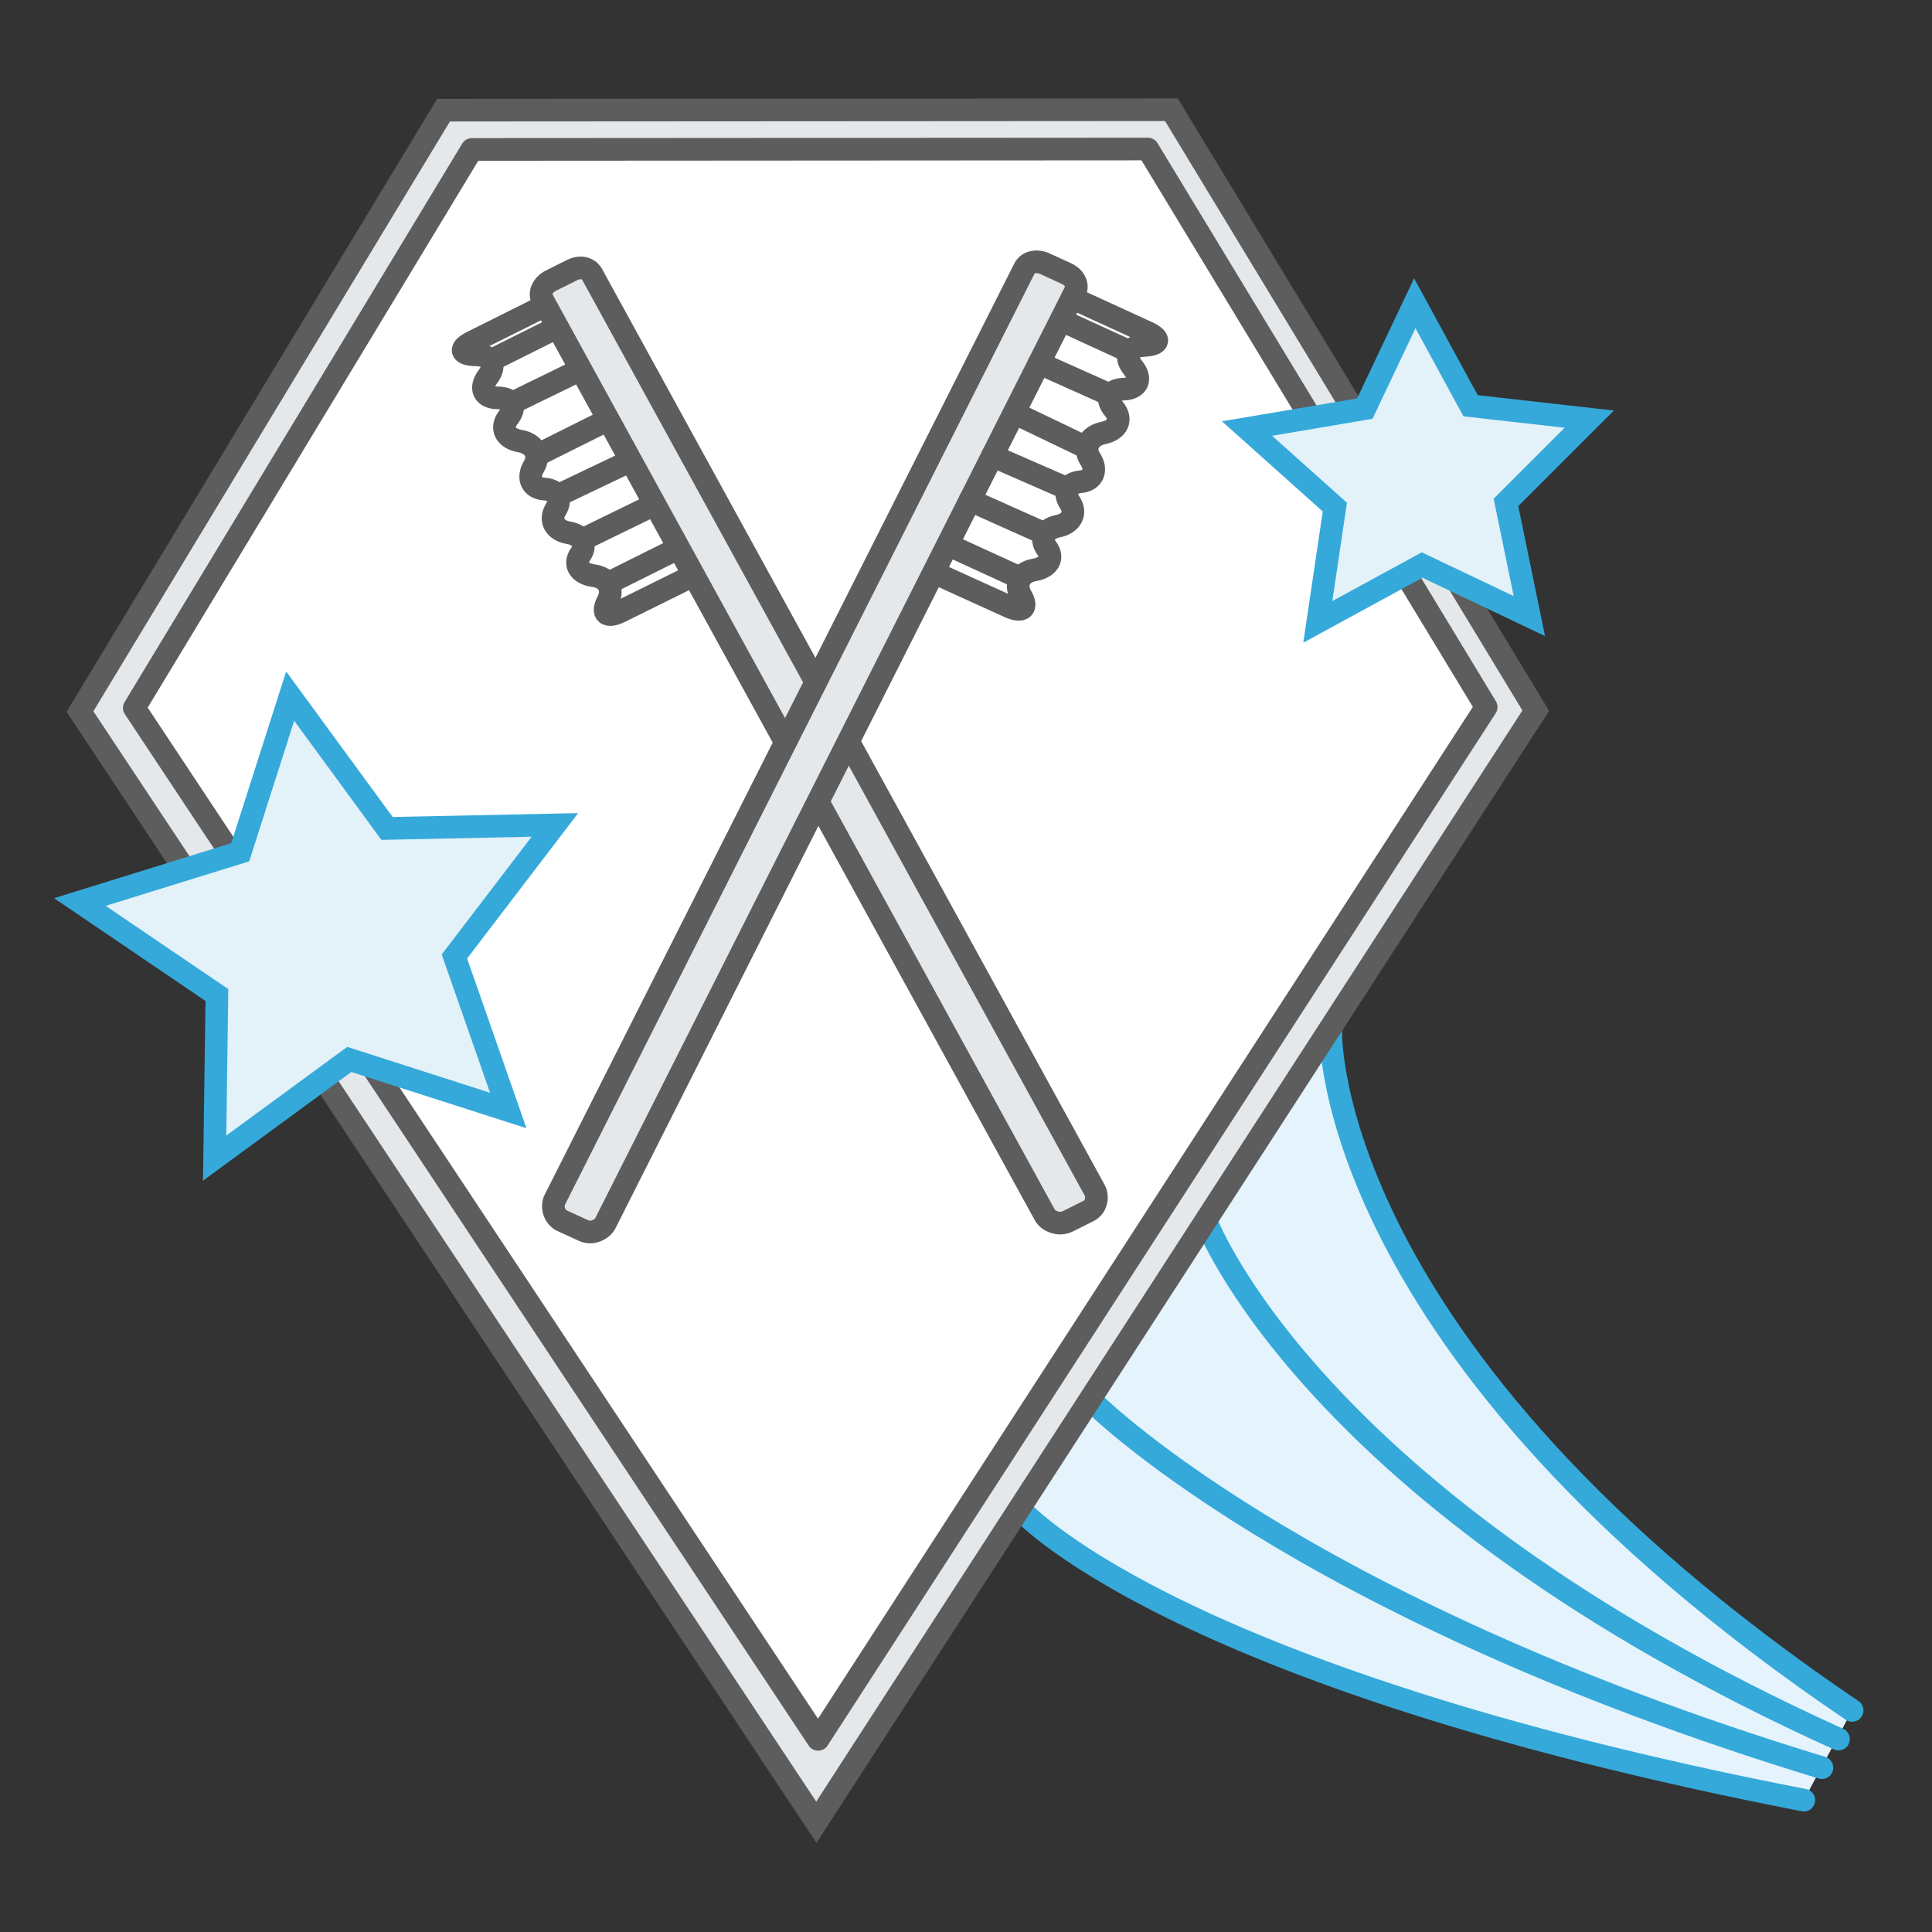
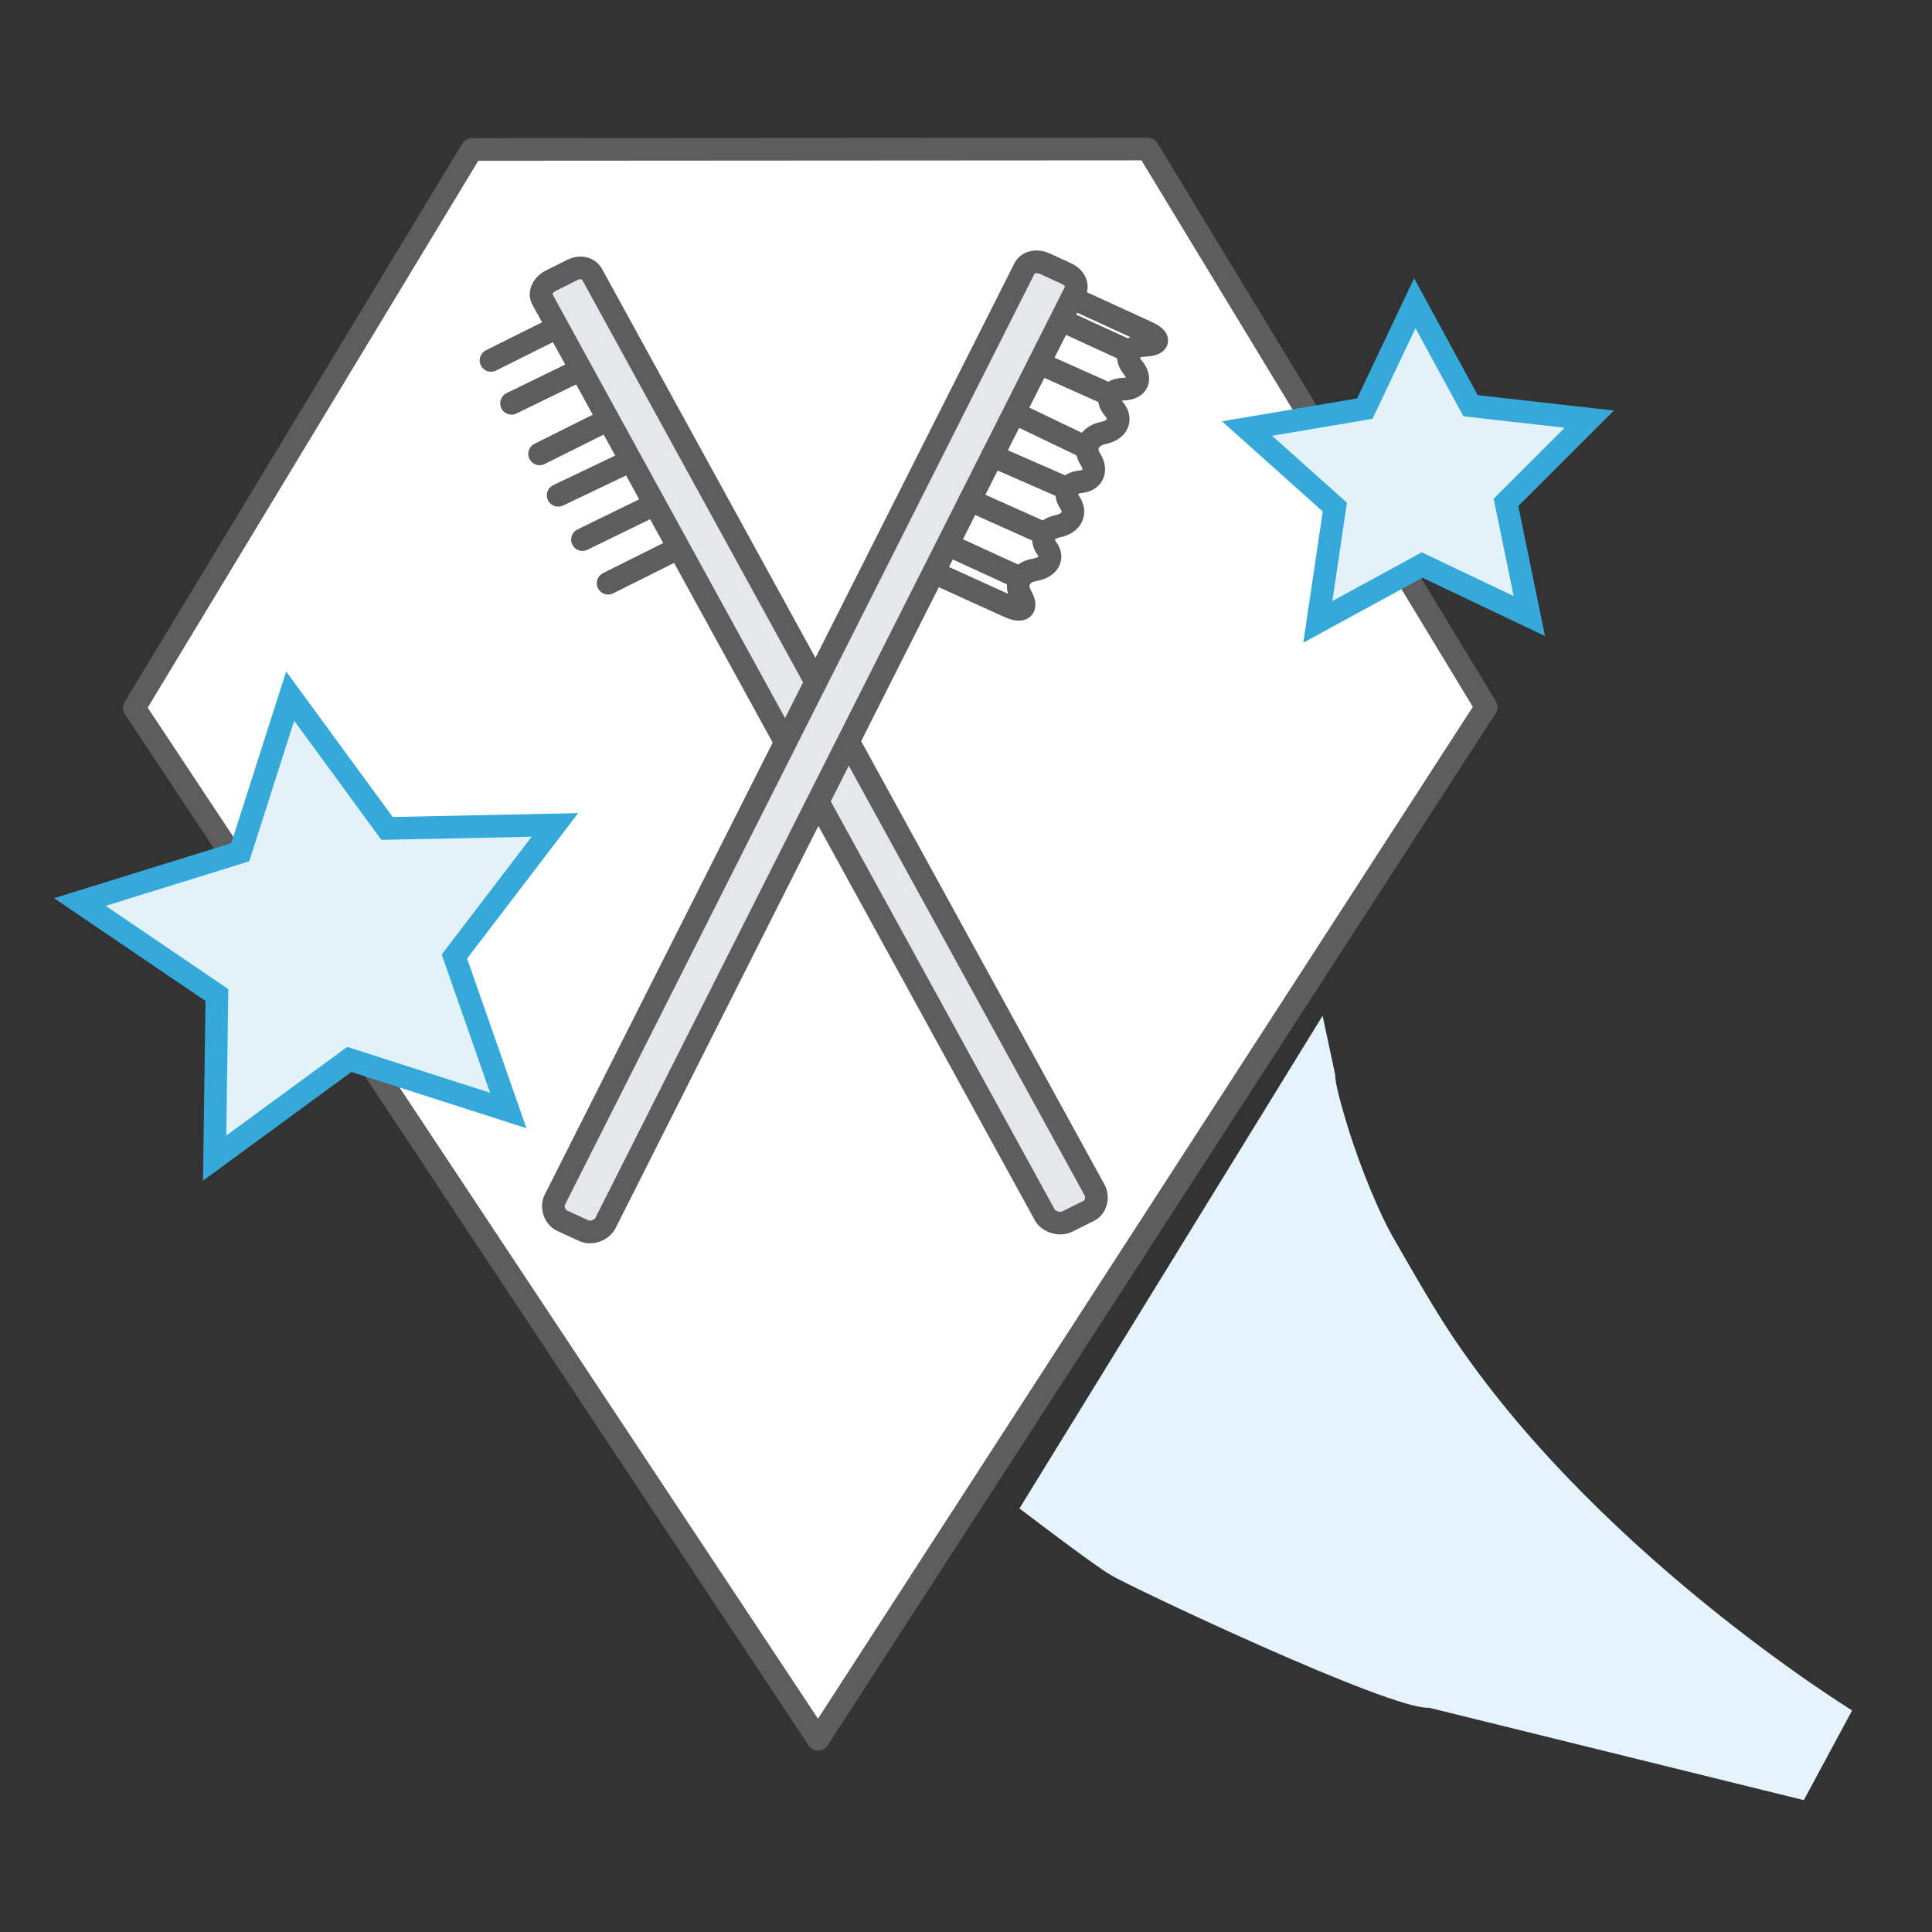
<svg xmlns="http://www.w3.org/2000/svg" width="1280" height="1280" xml:space="preserve">
  <rect width="100%" height="100%" fill="#333333" stroke="none" />
  <path fill="#E5F3FC" d="m1195.082 1192.633 32-59.432s-176.166-108.236-271.629-258.373c-10.056-15.816-24.175-40.518-33.153-56.242-7.317-12.826-20.226-42.1-29.689-73.061-9.163-29.98-7.925-33.064-7.925-33.064l-8.437-39.496-200.836 326.41s47.243 36.146 60.376 44.094c12.709 7.691 185.793 89.732 210.986 87.947l248.307 61.217z" />
-   <path fill="none" stroke="#35A9DA" stroke-width="15" stroke-linecap="round" stroke-linejoin="round" stroke-miterlimit="10" d="M675.413 999.375s95.189 110.762 519.669 193.258M722.656 927.547s133.77 136.791 484.426 243.586M798.858 808.635s68.298 184.711 419.156 343.543M881.649 683.633s-5.724 212.016 345.433 449.568" />
-   <path fill="#E5E8EB" stroke="#5D5D5D" stroke-width="15" stroke-miterlimit="10" d="M540.846 1207.299 52.992 471.42 293.848 72.997l482.246-.296 241.391 398.125z" />
  <path fill="#FFF" stroke="#5D5D5D" stroke-width="15" stroke-linecap="round" stroke-linejoin="round" stroke-miterlimit="10" d="M542.018 1152.373 88.975 469.002 312.644 99.008l447.835-.275L984.647 468.45z" />
  <path fill-rule="evenodd" clip-rule="evenodd" fill="#E3F1F8" stroke="#35A9DA" stroke-width="15" stroke-miterlimit="10" d="m937.341 200.903 36.95 67.896 78.648 8.89-55.198 55.157 15.49 75.315-71.066-33.808-69.075 37.658 11.278-76.051-58.179-52.043 78.034-13.193z" />
-   <path fill="none" stroke="#5D5D5D" stroke-width="15" stroke-linecap="round" stroke-linejoin="round" stroke-miterlimit="10" d="m389.596 188.278-76.641 38.249c-8.858 4.421-8.009 8.272 1.887 8.558l.953.027c9.896.286 13.251 6.786 7.457 14.444s-2.835 13.982 6.576 14.052 12.578 5.841 7.037 12.825-2.162 14.073 7.509 15.754 13.854 9.305 9.297 16.941-1.389 14.343 7.041 14.902 11.791 6.683 7.468 13.608-.542 13.813 8.401 15.308 12.513 8 7.933 14.457-.608 12.762 8.827 14.013 13.636 8.905 9.335 17.009-.56 11.143 8.313 6.752l49.087-24.292" />
  <path fill="#E5E8EB" stroke="#5D5D5D" stroke-width="15" stroke-miterlimit="10" d="M725.222 788.494c2.387 4.344 1.218 11.172-3.974 13.76l-14.102 7.037c-5.193 2.594-12.536.014-14.918-4.33l-332.93-606.686c-2.382-4.345.562-9.78 5.755-12.373l14.102-7.038c5.192-2.591 10.757-1.397 13.141 2.942l332.926 606.688z" />
  <path fill="none" stroke="#5D5D5D" stroke-width="15" stroke-linecap="round" stroke-linejoin="round" stroke-miterlimit="10" d="m366.621 218.162-41.325 20.625M382.393 246.007l-43.491 21.199M400.716 279.149l-43.218 21.571M369.799 328.162l46.065-21.962M385.899 357.503l44.515-21.715M402.891 386.399l43.476-21.697M682.121 184.45l77.98 35.762c8.999 4.127 8.276 7.998-1.605 8.603l-.947.058c-9.882.605-13.006 7.209-6.943 14.677 6.063 7.468 3.33 13.883-6.074 14.257-9.403.374-12.364 6.244-6.578 13.045 5.785 6.801 2.661 13.996-6.943 15.988s-13.515 9.746-8.689 17.23 1.896 14.29-6.51 15.122-11.546 7.06-6.98 13.84c4.566 6.78 1.033 13.787-7.852 15.57-8.886 1.784-12.224 8.402-7.418 14.707 4.807 6.305 1.061 12.735-8.322 14.29-9.384 1.555-13.31 9.34-8.725 17.301s.963 11.123-8.049 7.025l-49.941-22.704" />
  <path fill="#E5E8EB" stroke="#5D5D5D" stroke-width="15" stroke-miterlimit="10" d="M367.545 794.949c-2.228 4.414-.368 11.41 4.914 13.83l14.343 6.578c5.283 2.426 12.077-.6 14.306-5.016l311.199-617.089c2.227-4.416-.455-9.549-5.735-11.971l-14.345-6.579c-5.283-2.422-11.254-1.259-13.485 3.158L367.545 794.949z" />
  <path fill="none" stroke="#5D5D5D" stroke-width="15" stroke-linecap="round" stroke-linejoin="round" stroke-miterlimit="10" d="m703.783 212.489 43.946 20.154M688.431 240.598l47.163 21.097M673.082 274.126l46.865 22.467M706.88 323.616l-49.424-21.598M691.825 353.459l-49.201-22.032M675.413 382.679l-47.166-21.632" />
  <path fill-rule="evenodd" clip-rule="evenodd" fill="#E3F1F8" stroke="#35A9DA" stroke-width="15" stroke-miterlimit="10" d="m192.243 461.18 64.171 87.677 111.226-2.322-66.581 87.161 35.66 102.029-105.323-33.811-89.19 65.377 1.492-108.057-90.78-61.622 106.24-32.97z" />
</svg>